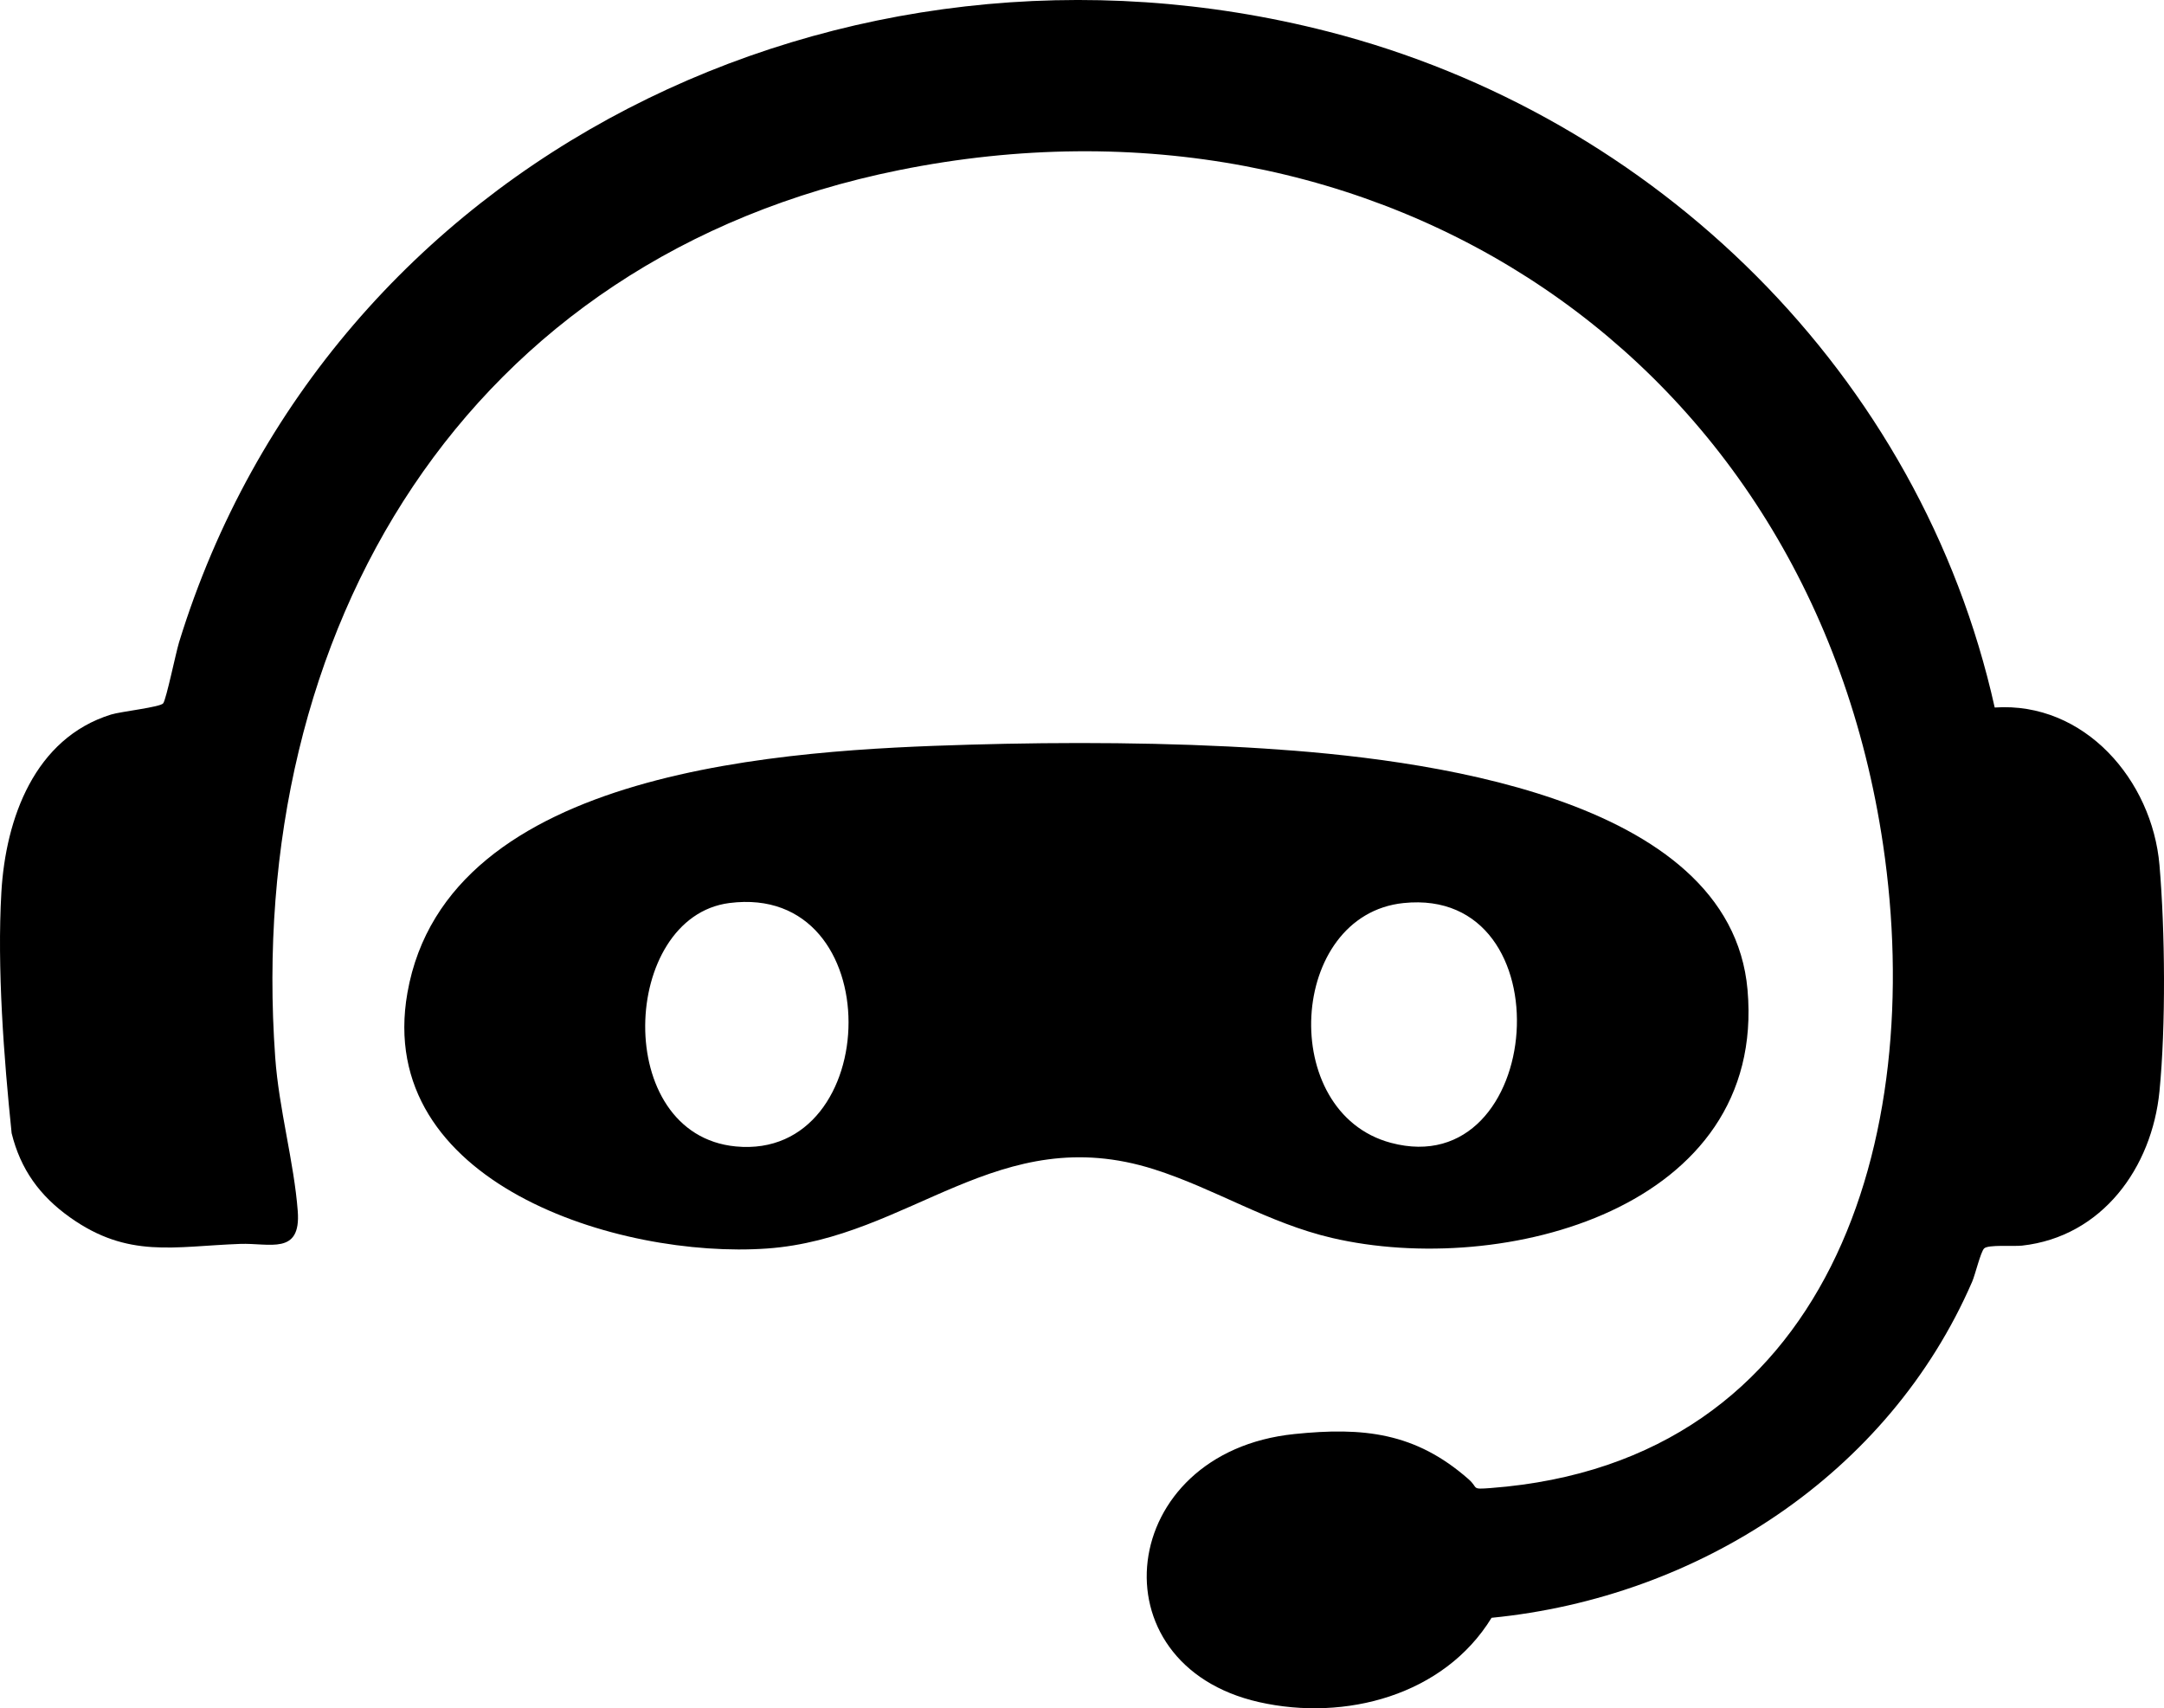
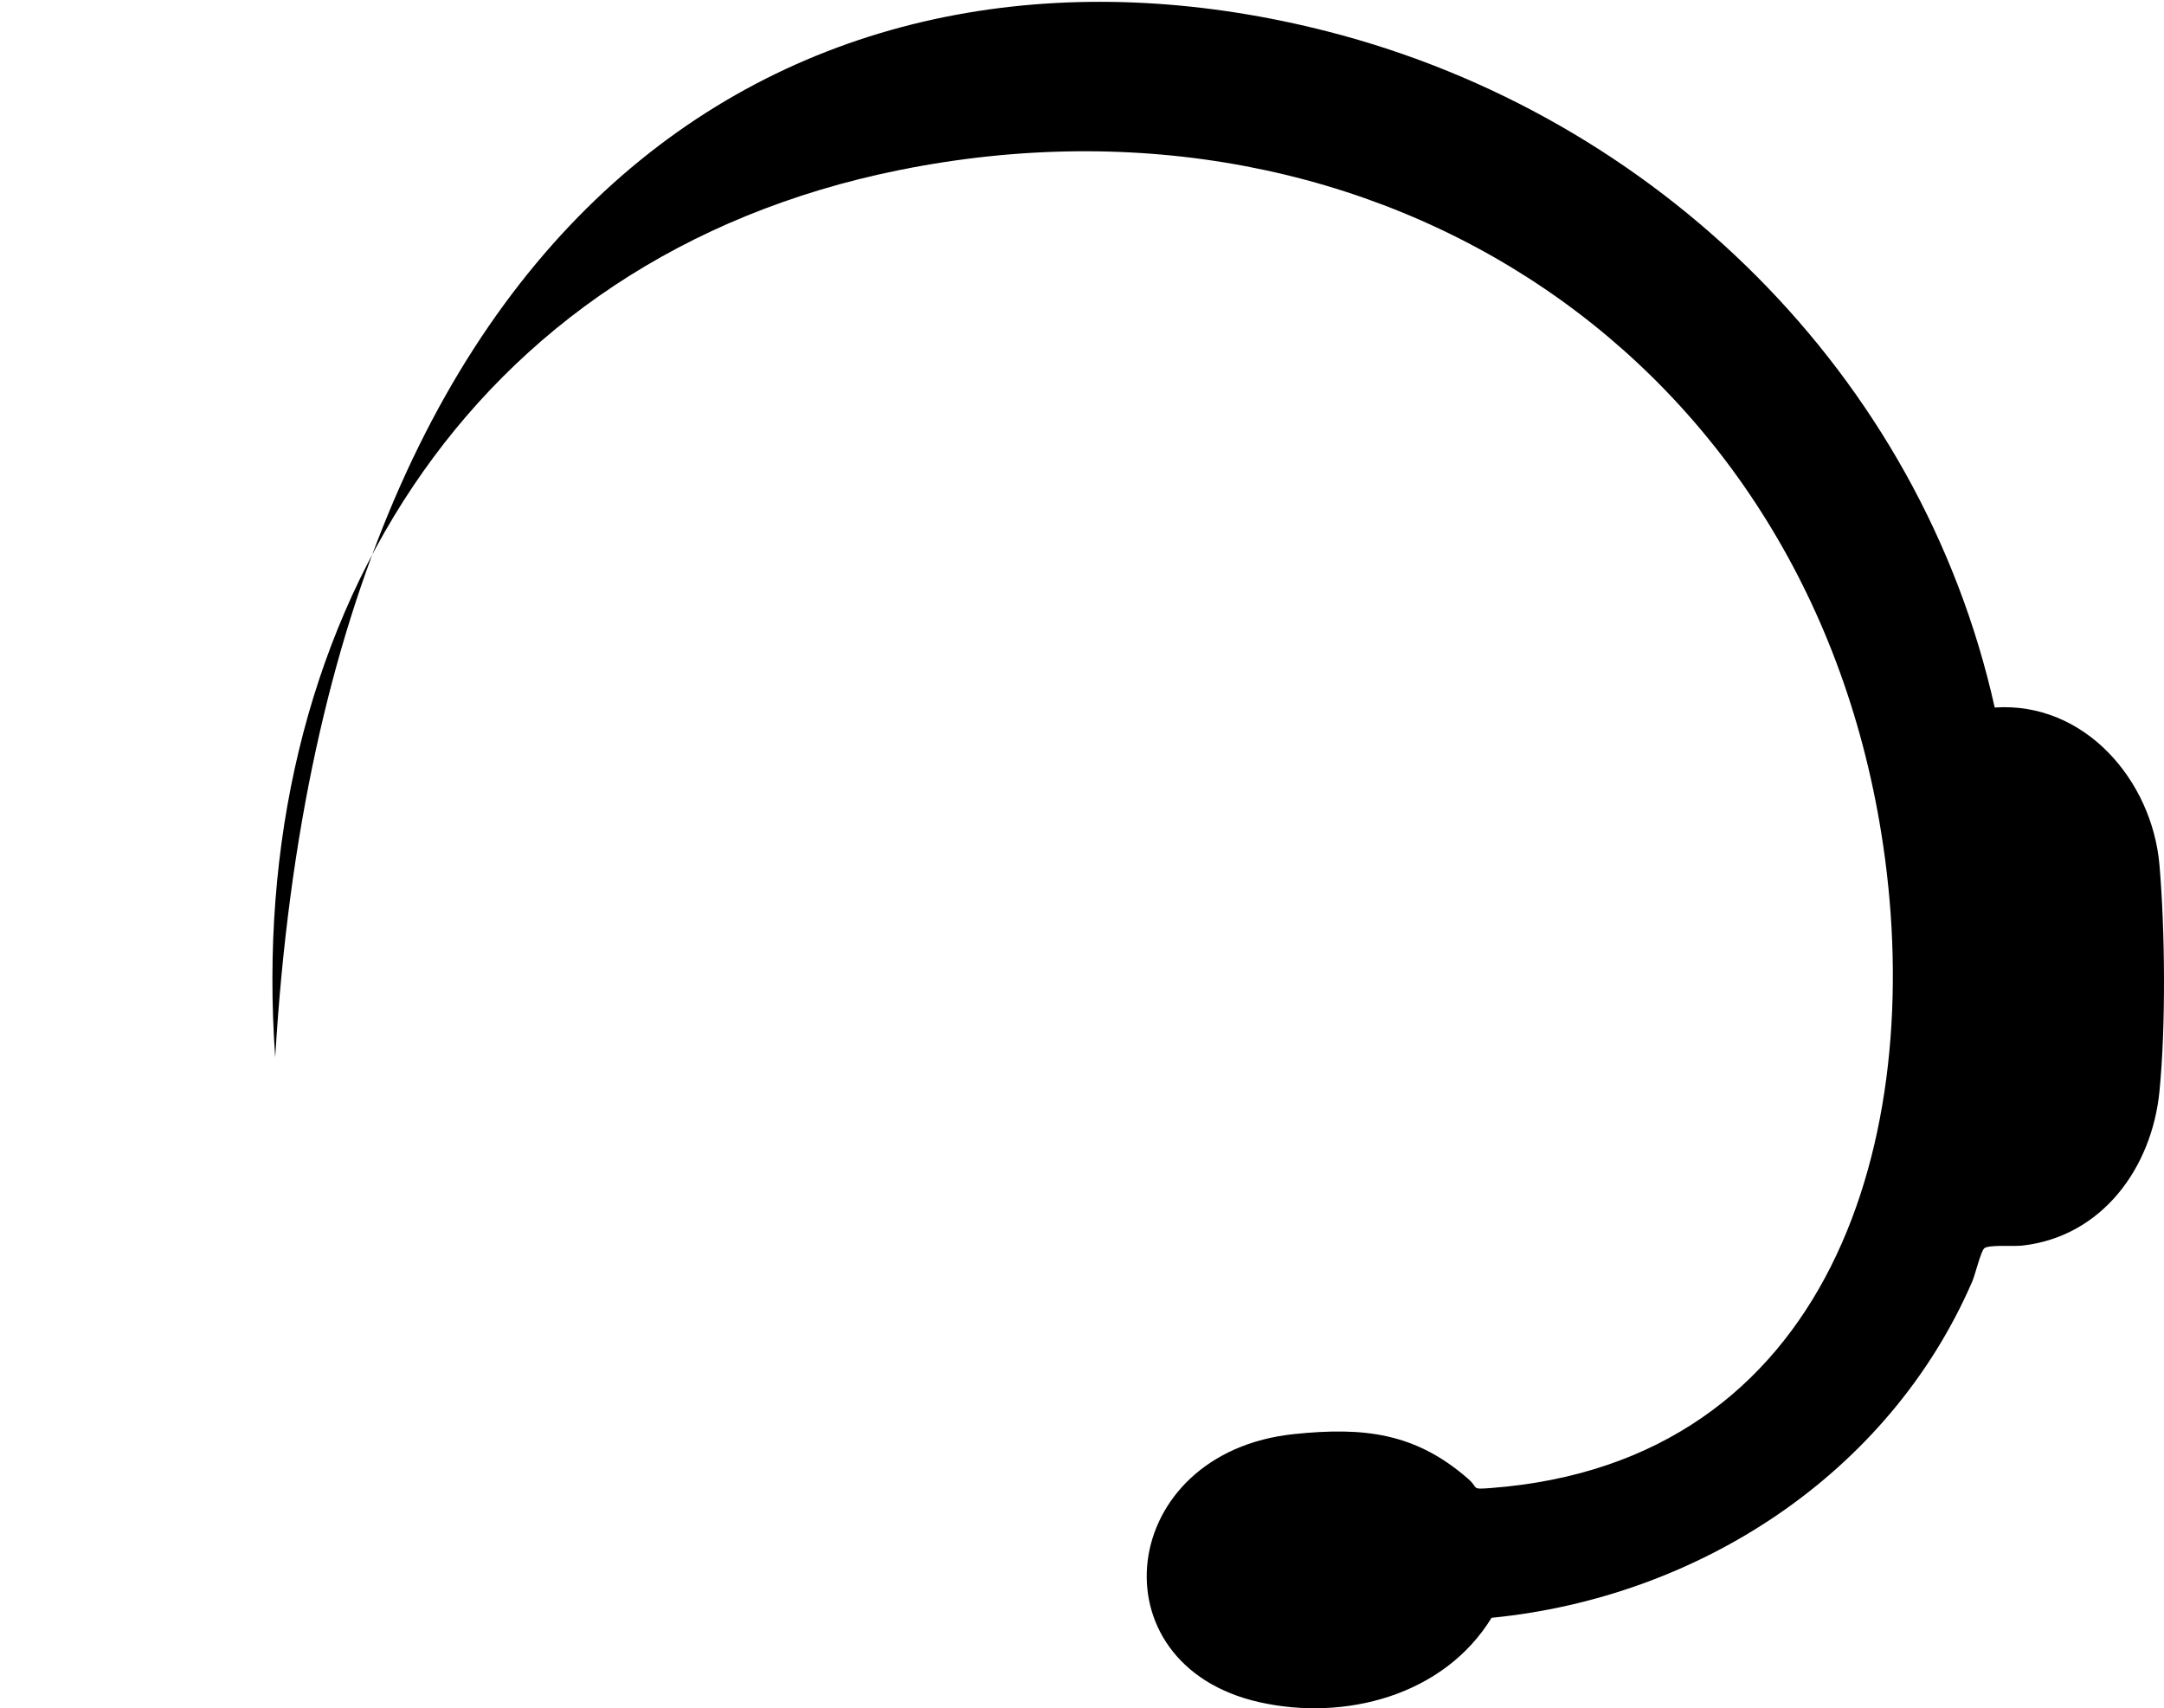
<svg xmlns="http://www.w3.org/2000/svg" id="a" data-name="Vector Smart Object Image" viewBox="0 0 956.64 755.1">
-   <path d="M881.79,312.74c39.7-2.7,69.63,32.16,72.85,69.65,2.49,28.99,2.84,71.14,0,99.98-3.32,33.71-25.27,64.29-60.77,68.23-3.79.42-15.01-.53-16.75,1.25-1.57,1.6-3.92,11.56-5.29,14.71-36.91,85.11-121.05,139.58-212.45,148.55-21.08,34.37-64.81,45.83-102.74,37.28-73.64-16.61-62.97-110.41,15.52-118.5,30.57-3.15,53.55-.69,77.04,19.95,4.58,4.03.85,4.59,9.83,3.91,150.57-11.41,192.52-154.99,173.45-284.2-31.77-215.33-222.58-341.22-435.02-298.35C205.65,113.9,108.17,278.52,121.66,467.37c1.64,22.9,8.34,46.43,9.97,68.02,1.48,19.58-12.44,13.97-25.52,14.45-29.32,1.07-49.44,6.57-75.18-11.74-13.35-9.5-21.84-21.17-25.79-37.21-3.43-33.3-6.48-73.04-4.53-106.55,1.9-32.51,14.65-68,48.5-78.5,4.27-1.33,21.8-3.24,23.04-4.96,1.41-1.97,5.57-22.28,7.01-26.99C145.21,69.49,373.1-40.91,587.08,13.95c145.03,37.18,261.97,151.64,294.72,298.79Z" />
-   <path d="M428.45,329.17c42.73-1.25,88.12-1.04,130.7,1.72,66.55,4.31,205.78,20.26,213.38,106.62,8.53,96.89-108.27,127.26-183.69,109.69-28.27-6.59-51.79-21.81-78.66-30.34-68.8-21.84-107.58,30.48-171.03,35.01-65.52,4.67-173.87-28.91-159.04-113.04,17.6-99.83,168.87-107.34,248.34-109.66ZM322.44,399.16c-48.11,6.17-52.08,102.36,2.84,107.6,65.56,6.25,68.28-116.71-2.84-107.6ZM620.45,399.17c-51,5.3-55.76,92.59-5.58,105.99,68.17,18.2,78.14-113.52,5.58-105.99Z" />
+   <path d="M881.79,312.74c39.7-2.7,69.63,32.16,72.85,69.65,2.49,28.99,2.84,71.14,0,99.98-3.32,33.71-25.27,64.29-60.77,68.23-3.79.42-15.01-.53-16.75,1.25-1.57,1.6-3.92,11.56-5.29,14.71-36.91,85.11-121.05,139.58-212.45,148.55-21.08,34.37-64.81,45.83-102.74,37.28-73.64-16.61-62.97-110.41,15.52-118.5,30.57-3.15,53.55-.69,77.04,19.95,4.58,4.03.85,4.59,9.83,3.91,150.57-11.41,192.52-154.99,173.45-284.2-31.77-215.33-222.58-341.22-435.02-298.35C205.65,113.9,108.17,278.52,121.66,467.37C145.21,69.49,373.1-40.91,587.08,13.95c145.03,37.18,261.97,151.64,294.72,298.79Z" />
</svg>